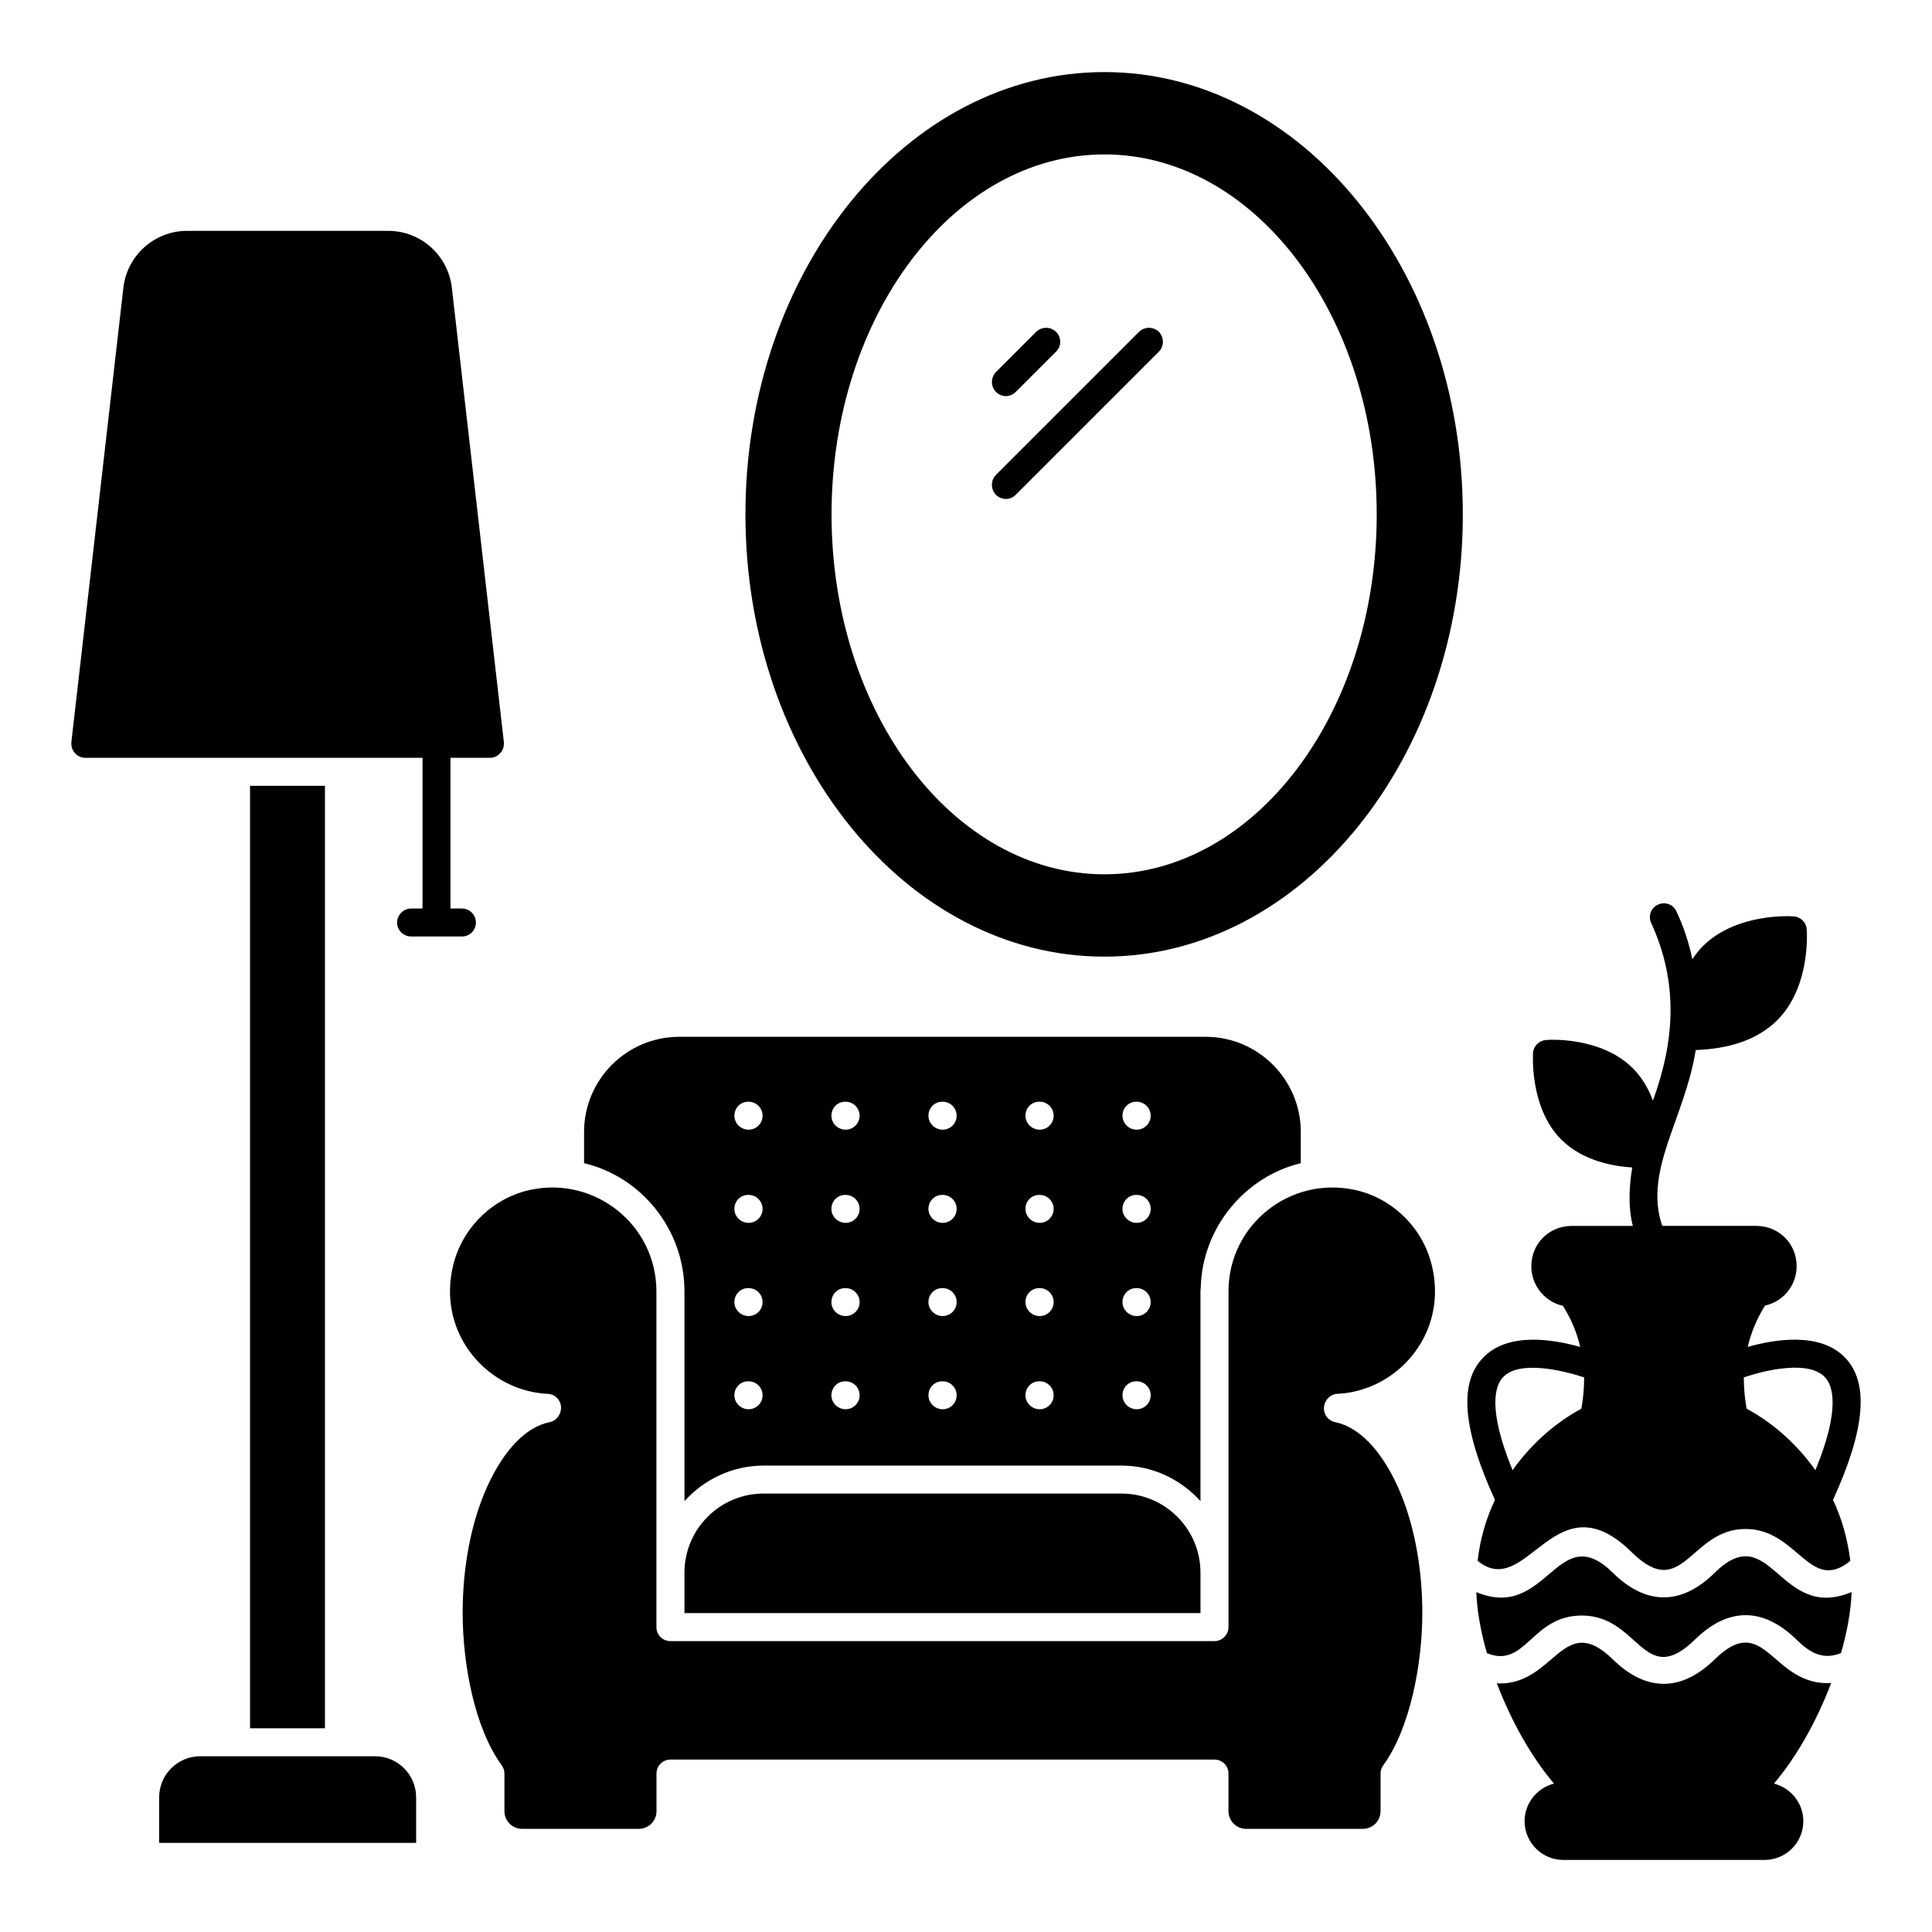
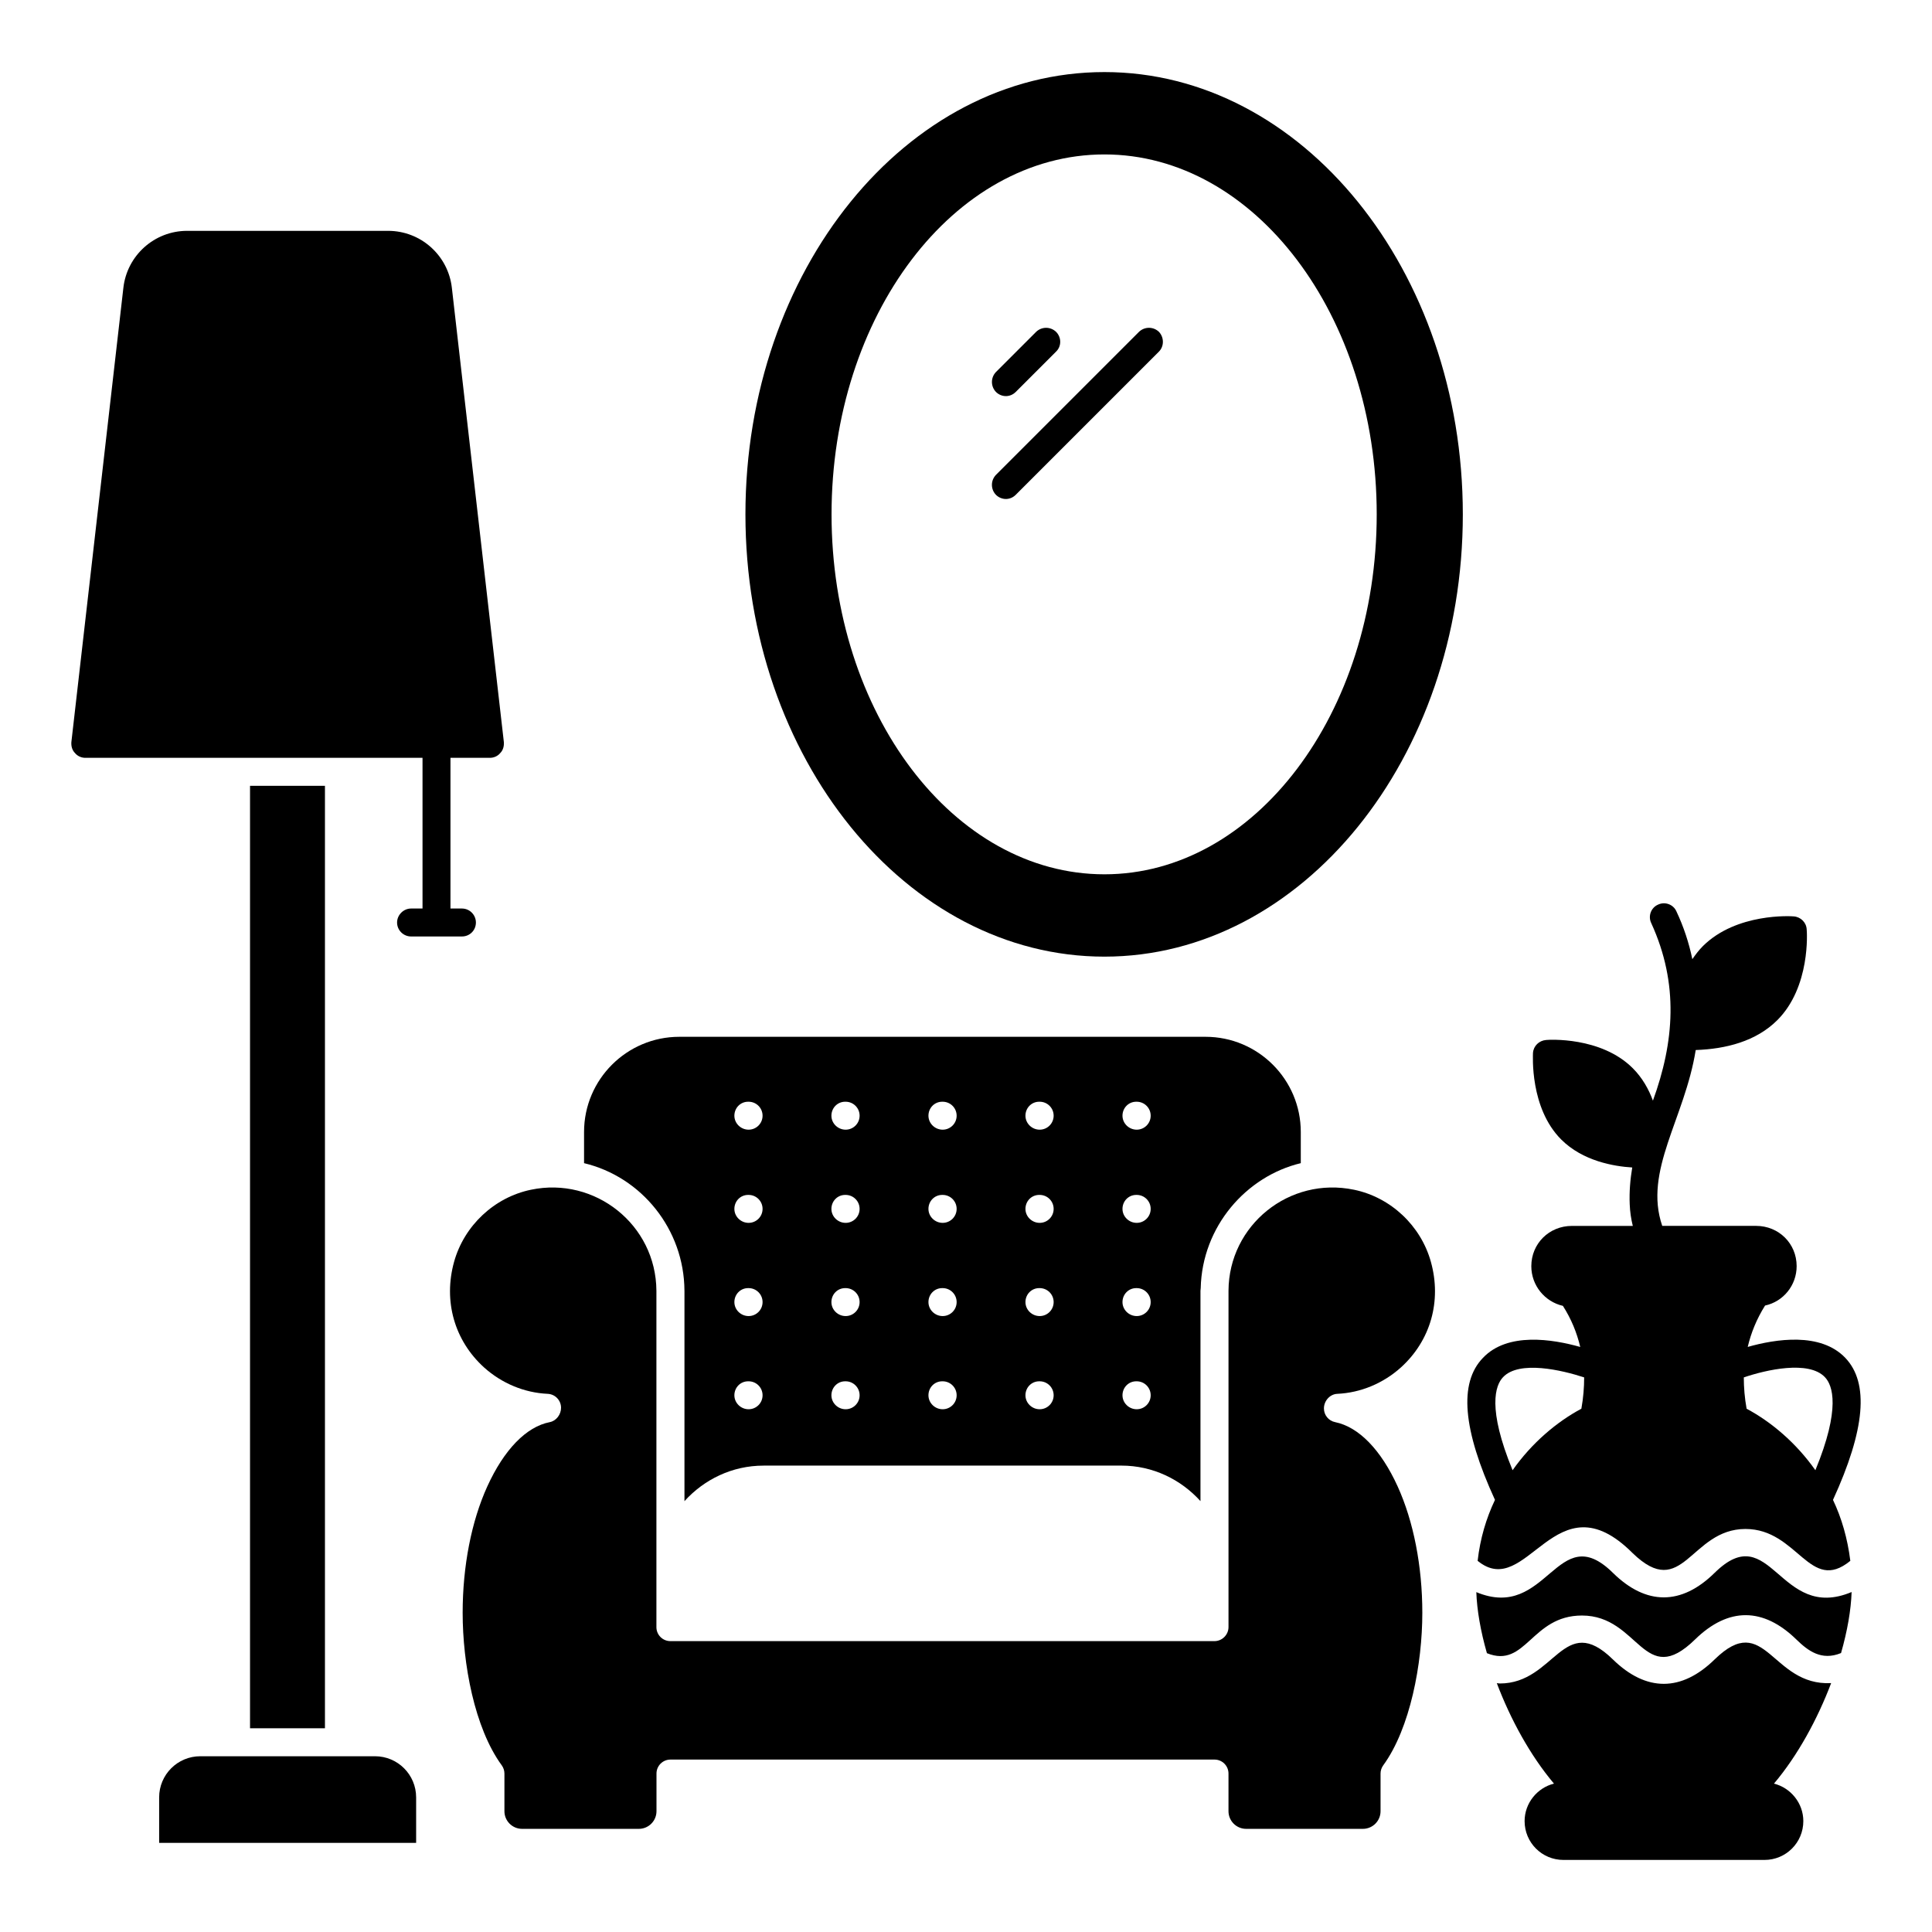
<svg xmlns="http://www.w3.org/2000/svg" fill="#000000" width="800px" height="800px" version="1.1" viewBox="144 144 512 512">
  <g>
    <path d="m210.26 352.25h19.855v249.76h-19.855z" />
    <path d="m254.28 632.38v-12.059c0-6.019-4.879-10.898-10.898-10.898h-46.309c-6.019 0-10.898 4.879-10.898 10.898v12.059z" />
    <path d="m263.75 220.29c-0.965-8.594-8.223-15.113-16.891-15.113h-53.27c-8.668 0-15.93 6.519-16.895 15.113l-13.781 120.39c-0.074 1.109 0.223 2.148 0.965 2.891 0.668 0.816 1.703 1.262 2.742 1.262h89.352v39.934h-3.039c-2 0-3.703 1.703-3.703 3.703 0 2.074 1.703 3.703 3.703 3.703h13.484c2.074 0 3.703-1.629 3.703-3.703 0-2-1.629-3.703-3.703-3.703h-3.039v-39.934h10.445c1.035 0 2.074-0.445 2.742-1.262 0.742-0.742 1.035-1.777 0.965-2.891z" />
    <path d="m633.02 503.84c-6.594-6.891-18.523-4.965-25.855-2.891 0.891-3.777 2.371-7.41 4.594-10.965 4.816-1.035 8.371-5.336 8.371-10.445 0-6-4.742-10.668-10.742-10.668h-24.875c-5.012-14.613 5.965-28.414 8.871-46.602 7.961-0.273 16-2.293 21.633-7.926 8.816-8.816 7.852-23.414 7.777-24.004-0.074-1.852-1.555-3.336-3.41-3.484-0.668-0.074-15.188-0.965-24.078 7.852-1.109 1.113-2 2.297-2.816 3.484-0.891-4.297-2.297-8.594-4.223-12.668-0.816-1.852-3.039-2.668-4.891-1.777-1.852 0.816-2.668 3.039-1.777 4.891 7.391 16.133 6.078 31.555 0.445 47.047-1.113-3.039-2.816-6.074-5.336-8.594-8.445-8.445-22.375-7.559-22.969-7.484-1.852 0.148-3.336 1.555-3.481 3.41 0 0.594-0.891 14.594 7.484 22.969 5.703 5.703 13.93 7.113 18.82 7.41-0.52 3.113-0.816 6.371-0.668 9.781 0.074 1.938 0.355 3.852 0.816 5.703h-16.152c-6 0-10.742 4.668-10.742 10.668 0 5.113 3.555 9.41 8.371 10.52 2.223 3.484 3.703 7.113 4.594 10.891-7.336-2.074-19.262-4-25.785 2.891-6.445 6.668-5.336 19.043 3.188 37.637-2.297 4.816-3.926 10.223-4.594 16.152 13.18 10.781 20.539-22.582 41.047-2.074 13.387 12.992 15.273-6.371 29.934-6.371 13.898 0 17.008 17.262 27.785 8.445-0.742-5.926-2.297-11.336-4.594-16.152 8.52-18.605 9.629-30.977 3.258-37.645zm-69.941 13.484c-6.519 3.484-13.113 9.039-18.227 16.301-6.742-16.375-4.594-22.523-2.519-24.672 4.297-4.519 15.633-1.852 21.484 0.074 0.004 2.664-0.219 5.406-0.738 8.297zm62.016 16.301c-5.113-7.262-11.707-12.816-18.227-16.301-0.52-2.891-0.742-5.633-0.742-8.297 5.852-2 17.188-4.594 21.484-0.074 2.078 2.148 4.227 8.297-2.516 24.672z" />
    <path d="m598.4 560.81c-8.805 8.676-18.156 8.684-26.973 0-14.816-14.582-17.262 13.008-36.188 5.121 0.168 4.785 1.133 10.328 2.809 16.18 10.355 4.168 11.73-9.98 25.188-9.98 15.23 0 16.32 19.684 29.977 6.34 8.855-8.656 18.113-8.5 26.844 0.012 3.078 3 6.648 5.719 11.84 3.594 1.672-5.848 2.637-11.391 2.801-16.172-19.246 8.074-21.32-19.836-36.297-5.094z" />
    <path d="m598.39 583.77c-8.781 8.586-18.109 8.652-26.957 0-13.145-12.859-15.305 6.371-29.953 6.371-0.301 0-0.527-0.074-0.812-0.086 3.617 9.539 8.832 19.137 15.148 26.621-4.445 1.109-7.781 5.188-7.781 9.93 0 5.703 4.594 10.297 10.297 10.297h53.27c5.703 0 10.297-4.594 10.297-10.297 0-4.742-3.336-8.816-7.781-9.93 6.32-7.484 11.531-17.09 15.152-26.633-15.867 0.797-17.402-19.457-30.879-6.273z" />
    <path d="m436.68 163.1c-52.457 0-95.133 52.531-95.133 117.21 0 64.605 42.676 117.21 95.133 117.21 52.383 0 94.984-52.602 94.984-117.21-0.004-64.684-42.605-117.21-94.984-117.21zm0.004 212.6c-39.953 0-72.316-42.66-72.316-95.387 0-52.648 32.363-95.387 72.316-95.387 39.875 0 72.16 42.738 72.16 95.387 0 52.723-32.289 95.387-72.16 95.387z" />
    <path d="m407.93 247.86c-1.406-1.48-1.406-3.777 0-5.262l10.668-10.668c1.48-1.406 3.777-1.406 5.262 0 1.48 1.48 1.48 3.852 0 5.262l-10.668 10.668c-1.578 1.574-3.879 1.387-5.262 0z" />
    <path d="m451.12 237.19-37.934 37.934c-1.574 1.574-3.875 1.387-5.262 0-1.406-1.48-1.406-3.777 0-5.262l37.934-37.934c1.48-1.406 3.777-1.406 5.262 0 1.41 1.48 1.41 3.852 0 5.262z" />
    <path d="m325.39 486.04v55.781c5.195-5.742 12.625-9.418 20.961-9.418l94.84-0.004c8.324 0 15.754 3.676 20.945 9.41v-55.727c0-0.234 0.055-0.453 0.062-0.684 0.371-16.395 12.086-29.688 26.523-33.148v-8.262c0-13.906-11.316-25.223-25.23-25.223h-139.48c-13.914 0-25.23 11.316-25.23 25.223v8.262c15.211 3.617 26.527 17.523 26.605 33.789zm119.72-50.07h0.129c2.047 0 3.703 1.656 3.703 3.703s-1.656 3.703-3.703 3.703c-2.047 0-3.769-1.656-3.769-3.703s1.594-3.703 3.641-3.703zm0 24.695h0.129c2.047 0 3.703 1.656 3.703 3.703 0 2.047-1.656 3.703-3.703 3.703-2.047 0-3.769-1.656-3.769-3.703 0-2.043 1.594-3.703 3.641-3.703zm0 24.699h0.129c2.047 0 3.703 1.656 3.703 3.703s-1.656 3.703-3.703 3.703c-2.047 0-3.769-1.656-3.769-3.703s1.594-3.703 3.641-3.703zm0 24.695h0.129c2.047 0 3.703 1.656 3.703 3.703s-1.656 3.703-3.703 3.703c-2.047 0-3.769-1.656-3.769-3.703s1.594-3.703 3.641-3.703zm-25.715-74.09h0.129c2.047 0 3.703 1.656 3.703 3.703s-1.656 3.703-3.703 3.703-3.769-1.656-3.769-3.703 1.594-3.703 3.641-3.703zm0 24.695h0.129c2.047 0 3.703 1.656 3.703 3.703 0 2.047-1.656 3.703-3.703 3.703s-3.769-1.656-3.769-3.703c0-2.043 1.594-3.703 3.641-3.703zm0 24.699h0.129c2.047 0 3.703 1.656 3.703 3.703s-1.656 3.703-3.703 3.703-3.769-1.656-3.769-3.703 1.594-3.703 3.641-3.703zm0 24.695h0.129c2.047 0 3.703 1.656 3.703 3.703s-1.656 3.703-3.703 3.703-3.769-1.656-3.769-3.703 1.594-3.703 3.641-3.703zm-25.707-74.09h0.129c2.047 0 3.703 1.656 3.703 3.703s-1.656 3.703-3.703 3.703c-2.047 0-3.769-1.656-3.769-3.703s1.594-3.703 3.641-3.703zm0 24.695h0.129c2.047 0 3.703 1.656 3.703 3.703 0 2.047-1.656 3.703-3.703 3.703-2.047 0-3.769-1.656-3.769-3.703 0-2.043 1.594-3.703 3.641-3.703zm0 24.699h0.129c2.047 0 3.703 1.656 3.703 3.703s-1.656 3.703-3.703 3.703c-2.047 0-3.769-1.656-3.769-3.703s1.594-3.703 3.641-3.703zm0 24.695h0.129c2.047 0 3.703 1.656 3.703 3.703s-1.656 3.703-3.703 3.703c-2.047 0-3.769-1.656-3.769-3.703s1.594-3.703 3.641-3.703zm-25.715-74.09h0.129c2.047 0 3.703 1.656 3.703 3.703s-1.656 3.703-3.703 3.703-3.769-1.656-3.769-3.703c0.004-2.047 1.594-3.703 3.641-3.703zm0 24.695h0.129c2.047 0 3.703 1.656 3.703 3.703 0 2.047-1.656 3.703-3.703 3.703s-3.769-1.656-3.769-3.703c0.004-2.043 1.594-3.703 3.641-3.703zm0 24.699h0.129c2.047 0 3.703 1.656 3.703 3.703s-1.656 3.703-3.703 3.703-3.769-1.656-3.769-3.703c0.004-2.047 1.594-3.703 3.641-3.703zm0 24.695h0.129c2.047 0 3.703 1.656 3.703 3.703s-1.656 3.703-3.703 3.703-3.769-1.656-3.769-3.703c0.004-2.047 1.594-3.703 3.641-3.703zm-25.715-74.09h0.129c2.047 0 3.703 1.656 3.703 3.703s-1.656 3.703-3.703 3.703-3.769-1.656-3.769-3.703c0.004-2.047 1.594-3.703 3.641-3.703zm0 24.695h0.129c2.047 0 3.703 1.656 3.703 3.703 0 2.047-1.656 3.703-3.703 3.703s-3.769-1.656-3.769-3.703c0.004-2.043 1.594-3.703 3.641-3.703zm0 24.699h0.129c2.047 0 3.703 1.656 3.703 3.703s-1.656 3.703-3.703 3.703-3.769-1.656-3.769-3.703c0.004-2.047 1.594-3.703 3.641-3.703zm0 24.695h0.129c2.047 0 3.703 1.656 3.703 3.703s-1.656 3.703-3.703 3.703-3.769-1.656-3.769-3.703c0.004-2.047 1.594-3.703 3.641-3.703z" />
    <path d="m497.82 520.88c-1.73-0.352-2.965-1.867-2.965-3.629 0-1.984 1.555-3.781 3.539-3.871 6.18-0.277 12.176-2.769 16.887-7.016 7.844-7.125 10.809-17.574 7.922-27.957-2.664-9.602-10.656-17.105-20.367-19.113-17.16-3.578-33.191 9.383-33.27 26.773v89.121c0 1.027-0.422 1.957-1.098 2.629-0.672 0.676-1.598 1.098-2.629 1.098h-144.18c-2.047 0-3.703-1.656-3.703-3.703v-89.133c-0.098-17.547-16.305-30.332-33.246-26.785-9.711 2.008-17.703 9.508-20.375 19.109-2.879 10.387 0.086 20.844 7.93 27.969 4.703 4.234 10.699 6.731 16.879 7.008 1.984 0.09 3.539 1.719 3.539 3.699 0 1.773-1.25 3.465-2.996 3.805-6.215 1.215-12.09 7.262-16.539 17.016-4.219 9.262-6.539 21.164-6.539 33.516 0 13.43 3.109 30.488 10.355 40.41 0.465 0.633 0.715 1.398 0.715 2.184v9.98c0 2.578 2.098 4.676 4.68 4.676h30.938c2.582 0 4.68-2.098 4.68-4.676v-9.98c0-2.047 1.656-3.703 3.703-3.703h144.18c2.047 0 3.703 1.656 3.703 3.703v9.98c0 2.578 2.098 4.676 4.68 4.676h30.938c2.582 0 4.68-2.098 4.68-4.676v-9.98c0-0.785 0.254-1.551 0.715-2.184 7.144-9.793 10.355-26.949 10.355-40.41 0-12.34-2.324-24.242-6.547-33.52-4.418-9.691-10.297-15.738-16.562-17.016z" />
-     <path d="m346.35 539.81c-11.555 0-20.961 9.402-20.961 20.957v10.723h136.75v-10.793c-0.039-11.52-9.414-20.887-20.945-20.887z" />
  </g>
</svg>